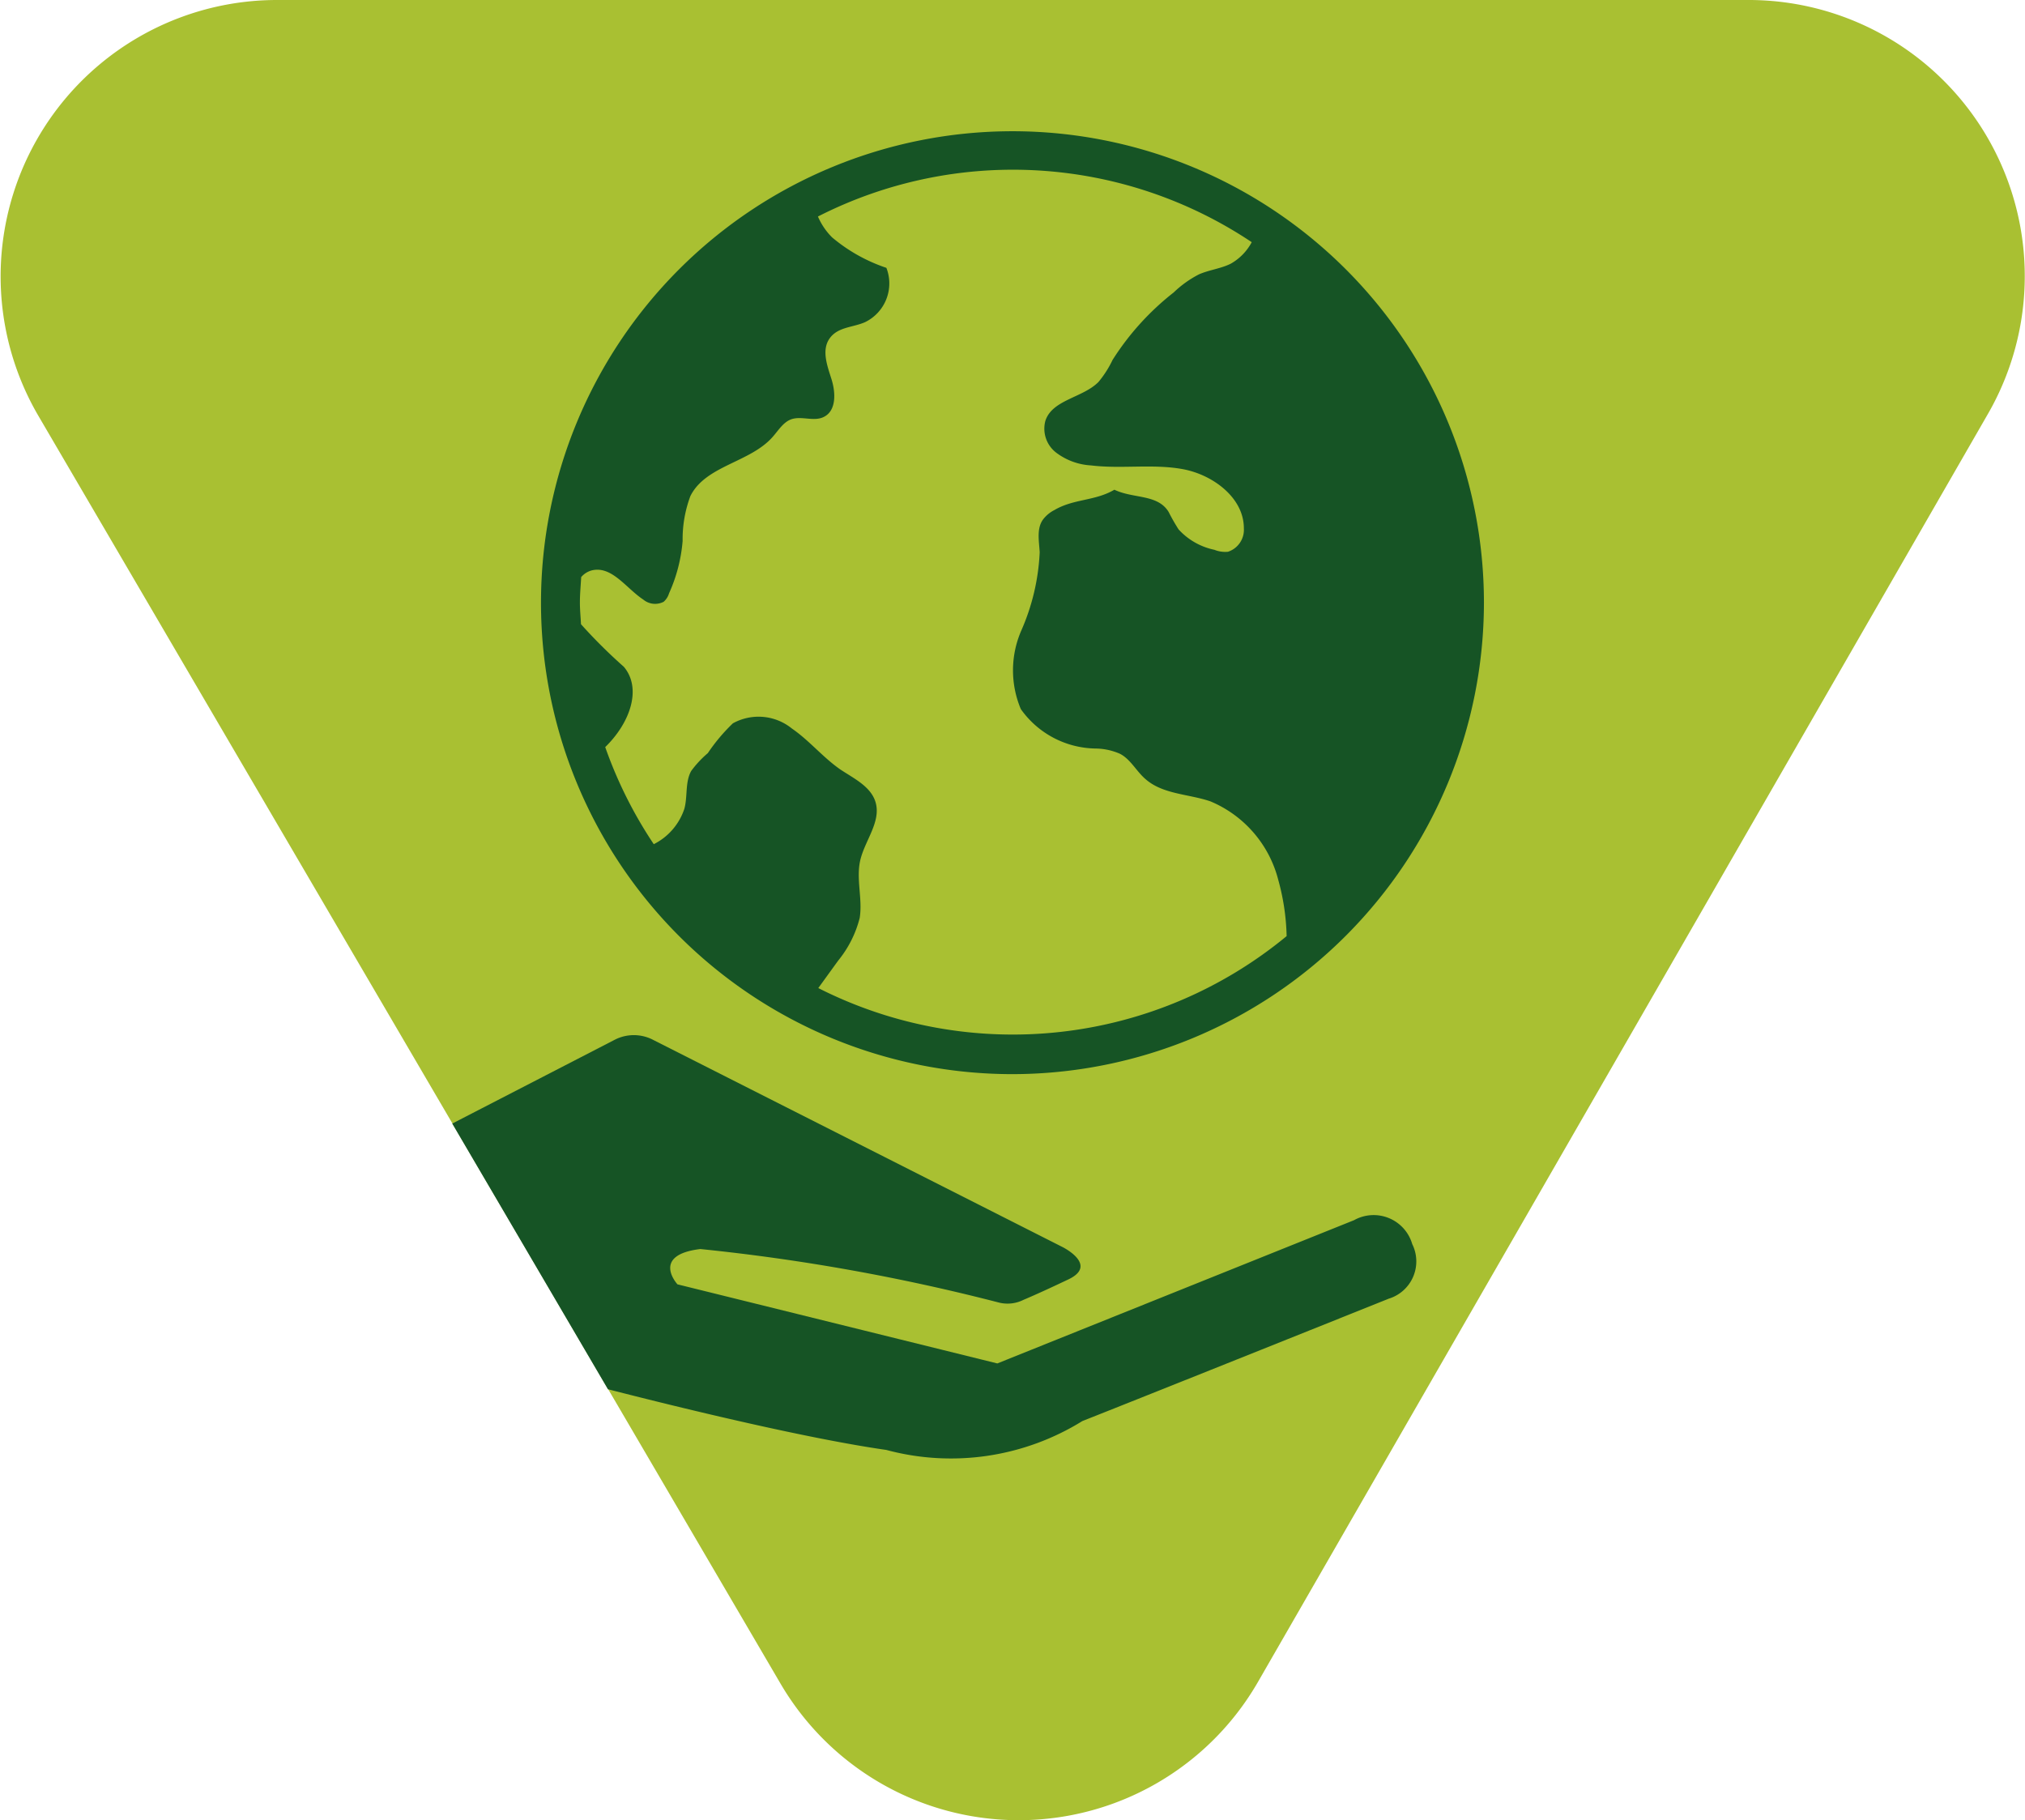
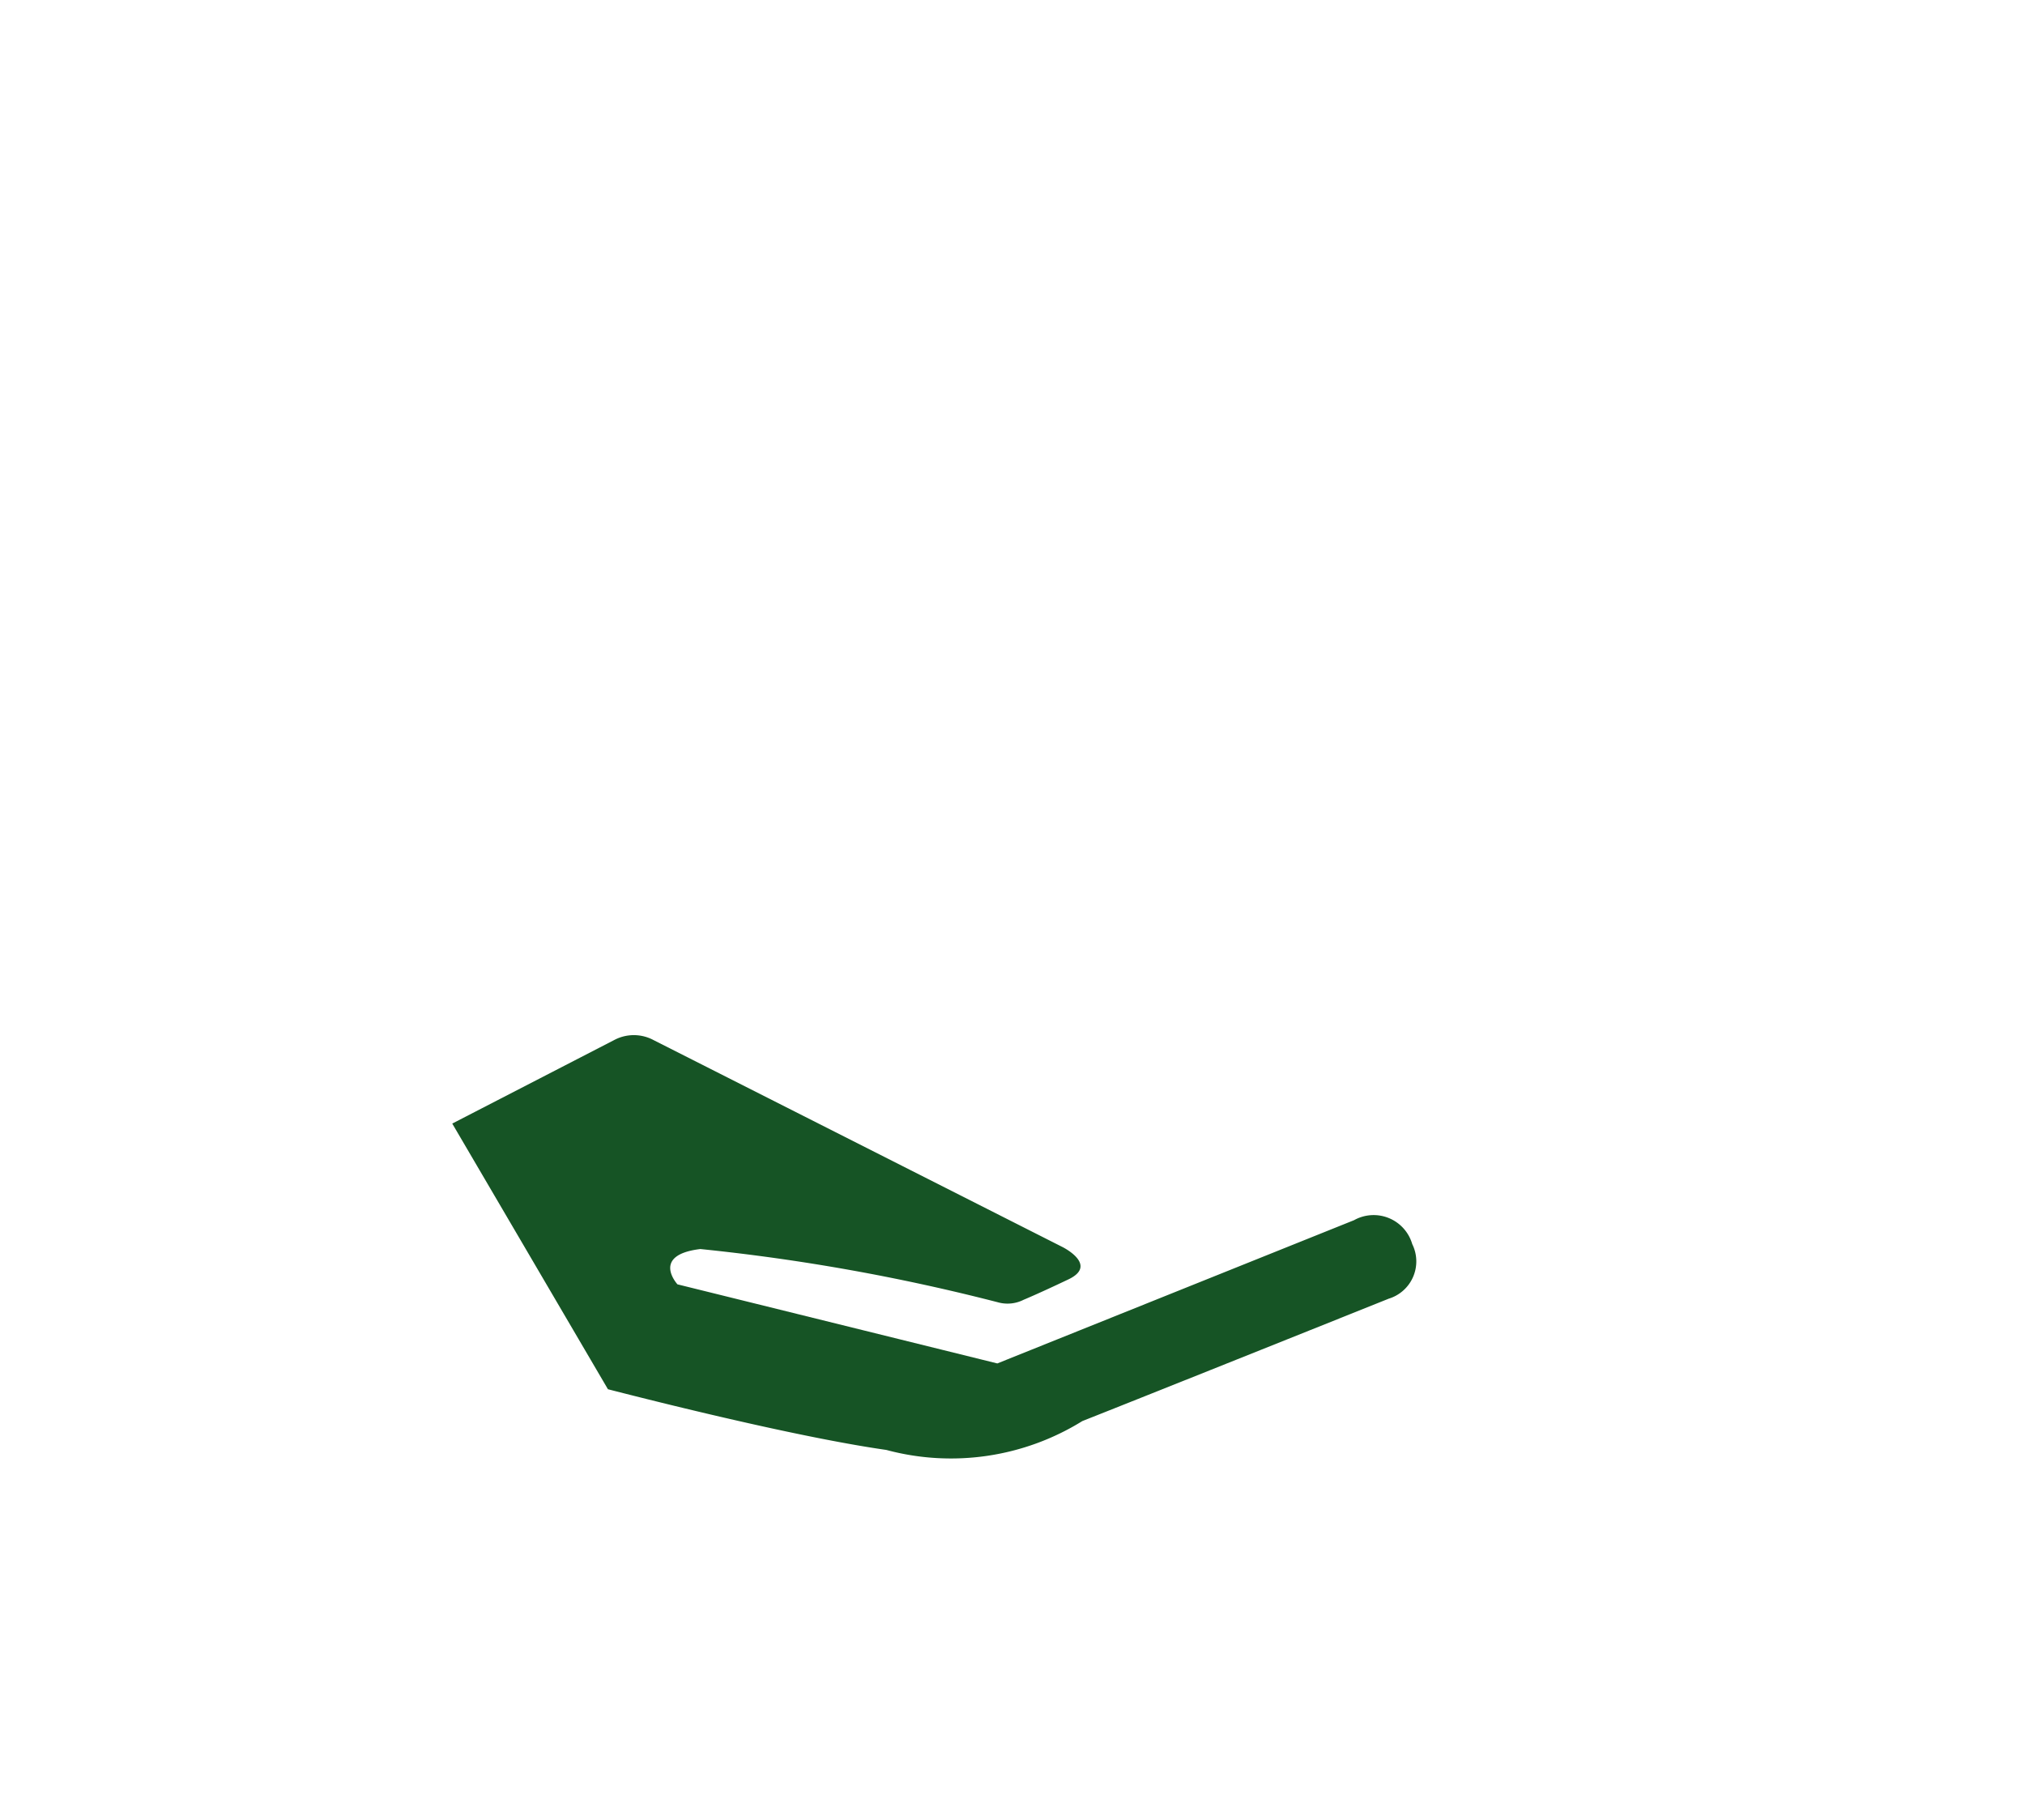
<svg xmlns="http://www.w3.org/2000/svg" width="29.825" height="26.809" viewBox="0 0 29.825 26.809">
  <g id="Group_2512" data-name="Group 2512" transform="translate(-1056.175 -527)">
    <g id="Group_2422" data-name="Group 2422" transform="translate(1056.175 527)">
-       <path id="Path_2763" data-name="Path 2763" d="M457.976,6.1,447.227,24.773a4.066,4.066,0,0,1-7.034.022l-2.535-4.331-2.293-3.912-6.1-10.426A4.071,4.071,0,0,1,432.771,0h21.681a4.067,4.067,0,0,1,3.524,6.1" transform="translate(-428.699)" fill="#a9c032" />
      <path id="Path_2764" data-name="Path 2764" d="M460.733,45.639s-3.473,1.392-4.506,1.8a3.671,3.671,0,0,1-2.887.425c-1.128-.161-2.9-.586-4.1-.894l-2.293-3.913,2.4-1.238a.615.615,0,0,1,.564.008l6.023,3.048s.535.264.088.477-.659.3-.659.3a.524.524,0,0,1-.381.037,29.5,29.5,0,0,0-4.381-.784c-.733.088-.337.52-.337.52l4.711,1.165,5.254-2.11a.592.592,0,0,1,.857.352.574.574,0,0,1-.352.806" transform="translate(-440.286 -26.508)" fill="#165425" />
-       <path id="Path_2765" data-name="Path 2765" d="M464.408,12.233a6.944,6.944,0,1,0-6.945,6.945,6.952,6.952,0,0,0,6.945-6.945M454.6,17.916c.122-.168.235-.325.3-.414a1.621,1.621,0,0,0,.314-.625c.044-.278-.054-.57.007-.844.066-.293.311-.57.227-.859-.069-.234-.321-.351-.523-.486-.256-.179-.453-.424-.709-.6a.78.78,0,0,0-.87-.077,2.68,2.68,0,0,0-.369.439,1.517,1.517,0,0,0-.245.263c-.091.164-.051.373-.1.555a.9.9,0,0,1-.451.523,6.367,6.367,0,0,1-.715-1.43c.374-.364.54-.868.274-1.183a7.75,7.75,0,0,1-.631-.627c-.005-.106-.016-.211-.016-.318,0-.127.012-.251.019-.376a.308.308,0,0,1,.161-.1c.293-.066.5.263.753.431a.274.274,0,0,0,.3.033.265.265,0,0,0,.08-.125,2.33,2.33,0,0,0,.2-.771,1.819,1.819,0,0,1,.114-.661c.226-.453.881-.493,1.213-.873.084-.095.153-.212.267-.256.153-.058.339.037.485-.037.187-.091.176-.358.114-.555s-.15-.427-.029-.6.343-.161.523-.241a.634.634,0,0,0,.314-.8,2.446,2.446,0,0,1-.8-.449.975.975,0,0,1-.208-.307,6.328,6.328,0,0,1,6.389.378.791.791,0,0,1-.309.317c-.146.073-.318.091-.468.157a1.569,1.569,0,0,0-.373.267,3.939,3.939,0,0,0-.9.994,1.534,1.534,0,0,1-.208.325c-.233.234-.683.26-.782.574a.445.445,0,0,0,.172.475.936.936,0,0,0,.5.179c.45.055.91-.026,1.352.055s.9.42.9.87a.341.341,0,0,1-.234.347.427.427,0,0,1-.2-.029.985.985,0,0,1-.527-.3,2.811,2.811,0,0,1-.146-.256c-.161-.267-.519-.194-.8-.329-.285.168-.6.132-.884.3a.487.487,0,0,0-.164.135c-.1.132-.062.318-.052.486a3.216,3.216,0,0,1-.27,1.151,1.469,1.469,0,0,0-.008,1.159,1.372,1.372,0,0,0,1.1.581.918.918,0,0,1,.359.077c.157.08.241.256.376.372.256.227.636.219.957.329a1.714,1.714,0,0,1,1,1.158,3.355,3.355,0,0,1,.123.827,6.334,6.334,0,0,1-6.9.764" transform="translate(-442.552 -3.357)" fill="#165425" />
    </g>
  </g>
</svg>